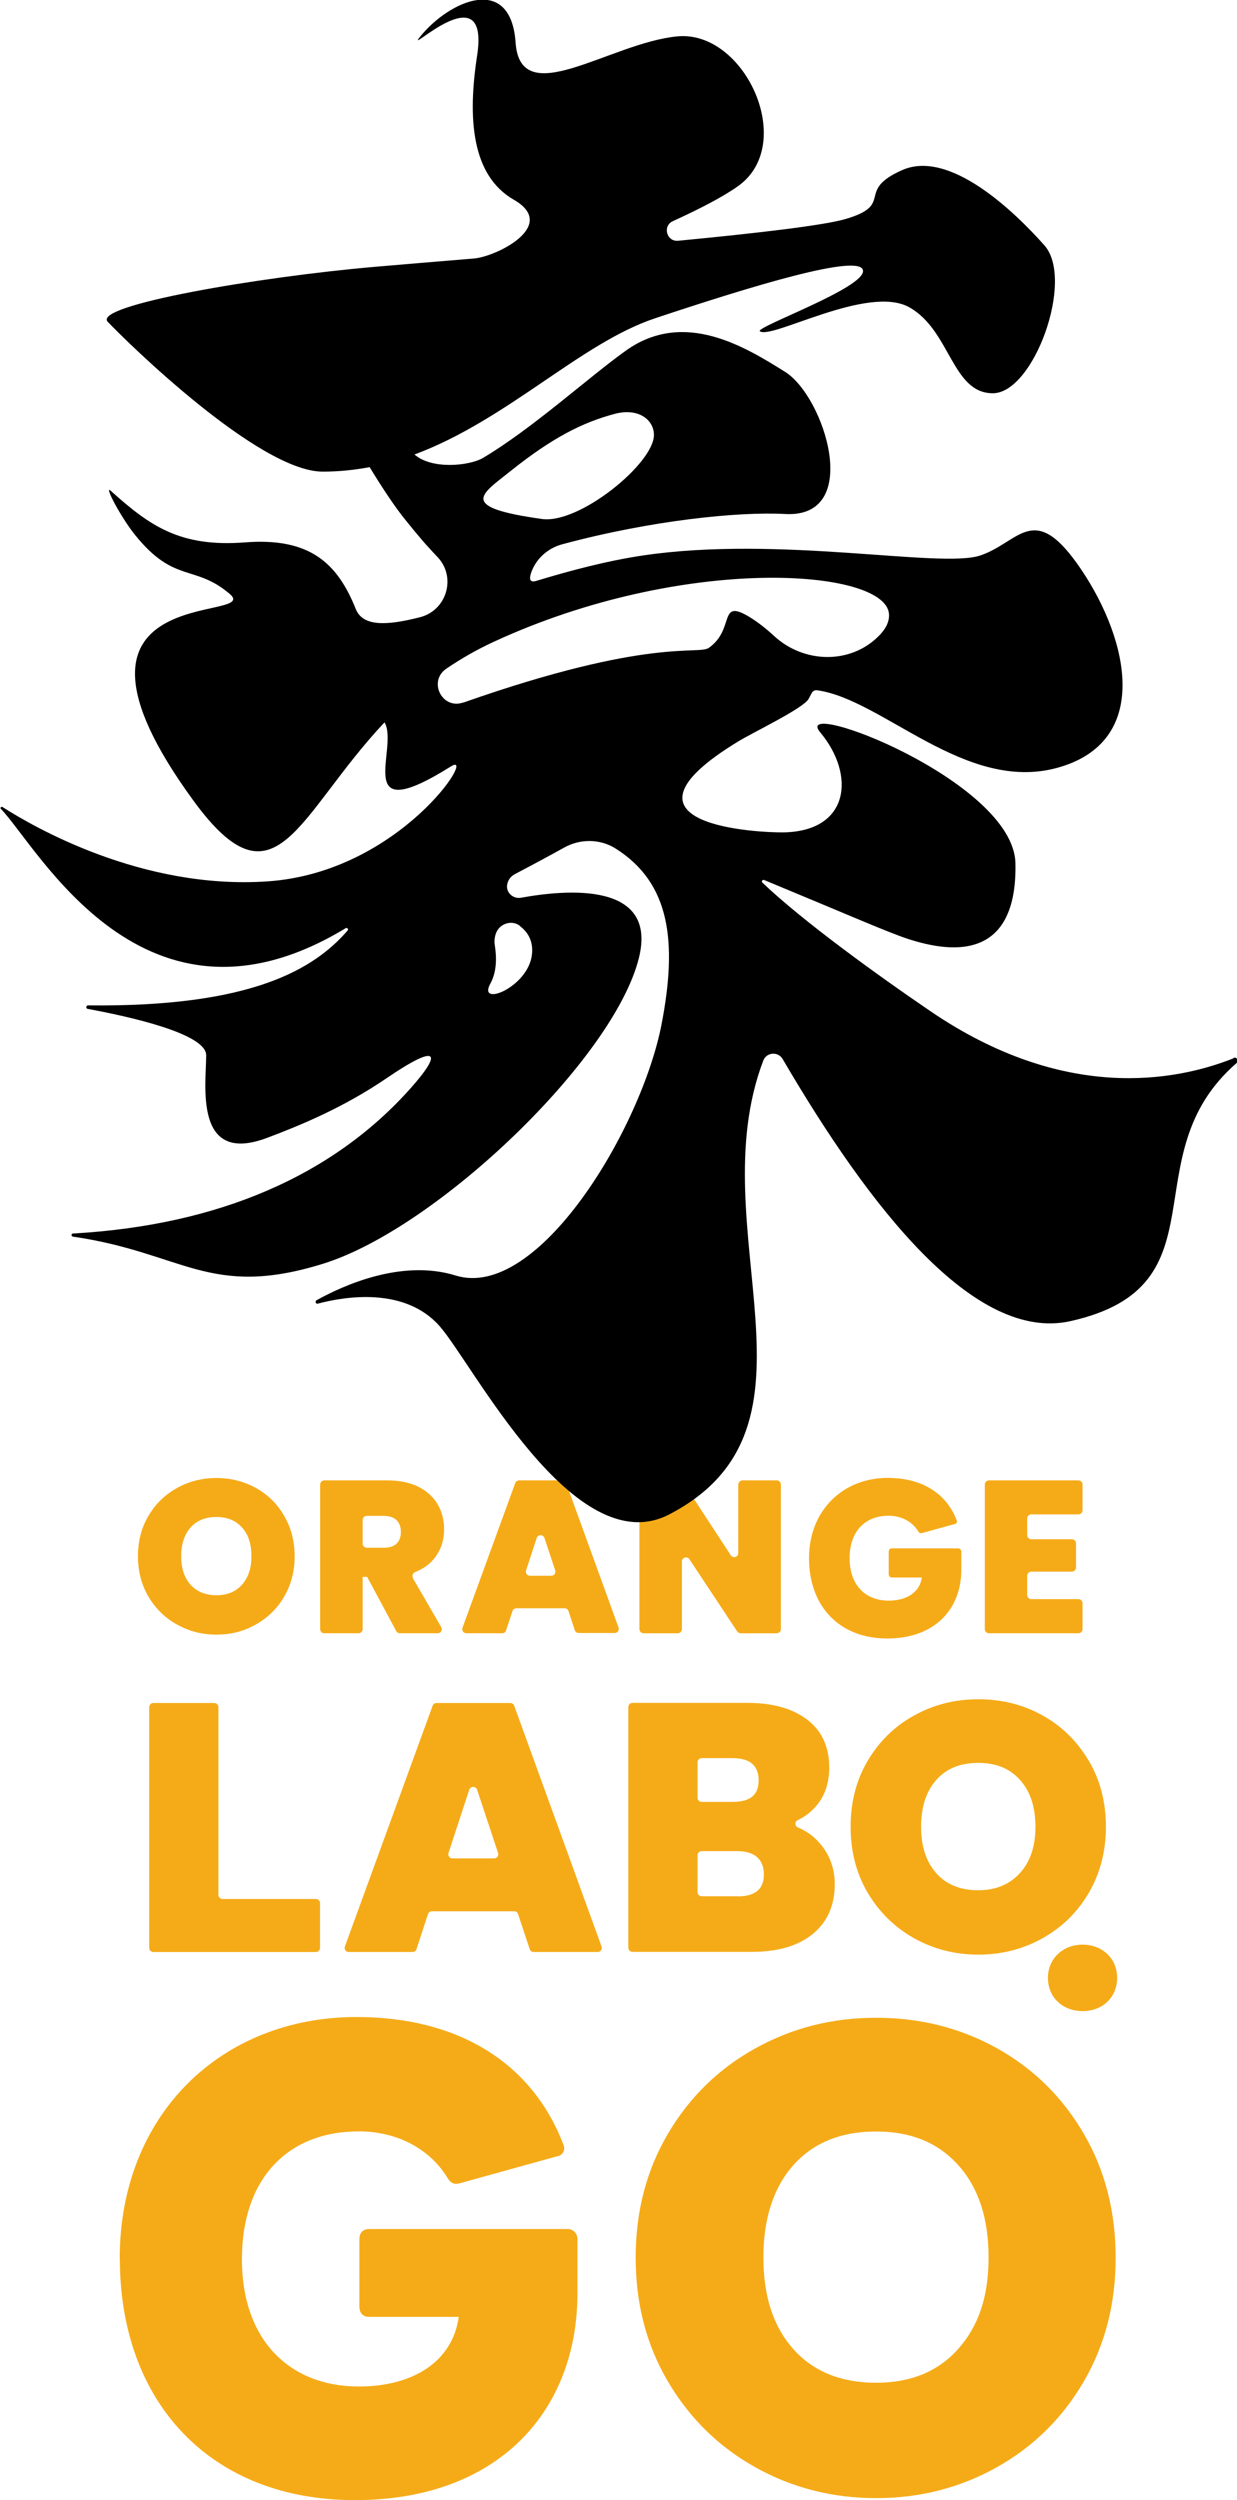
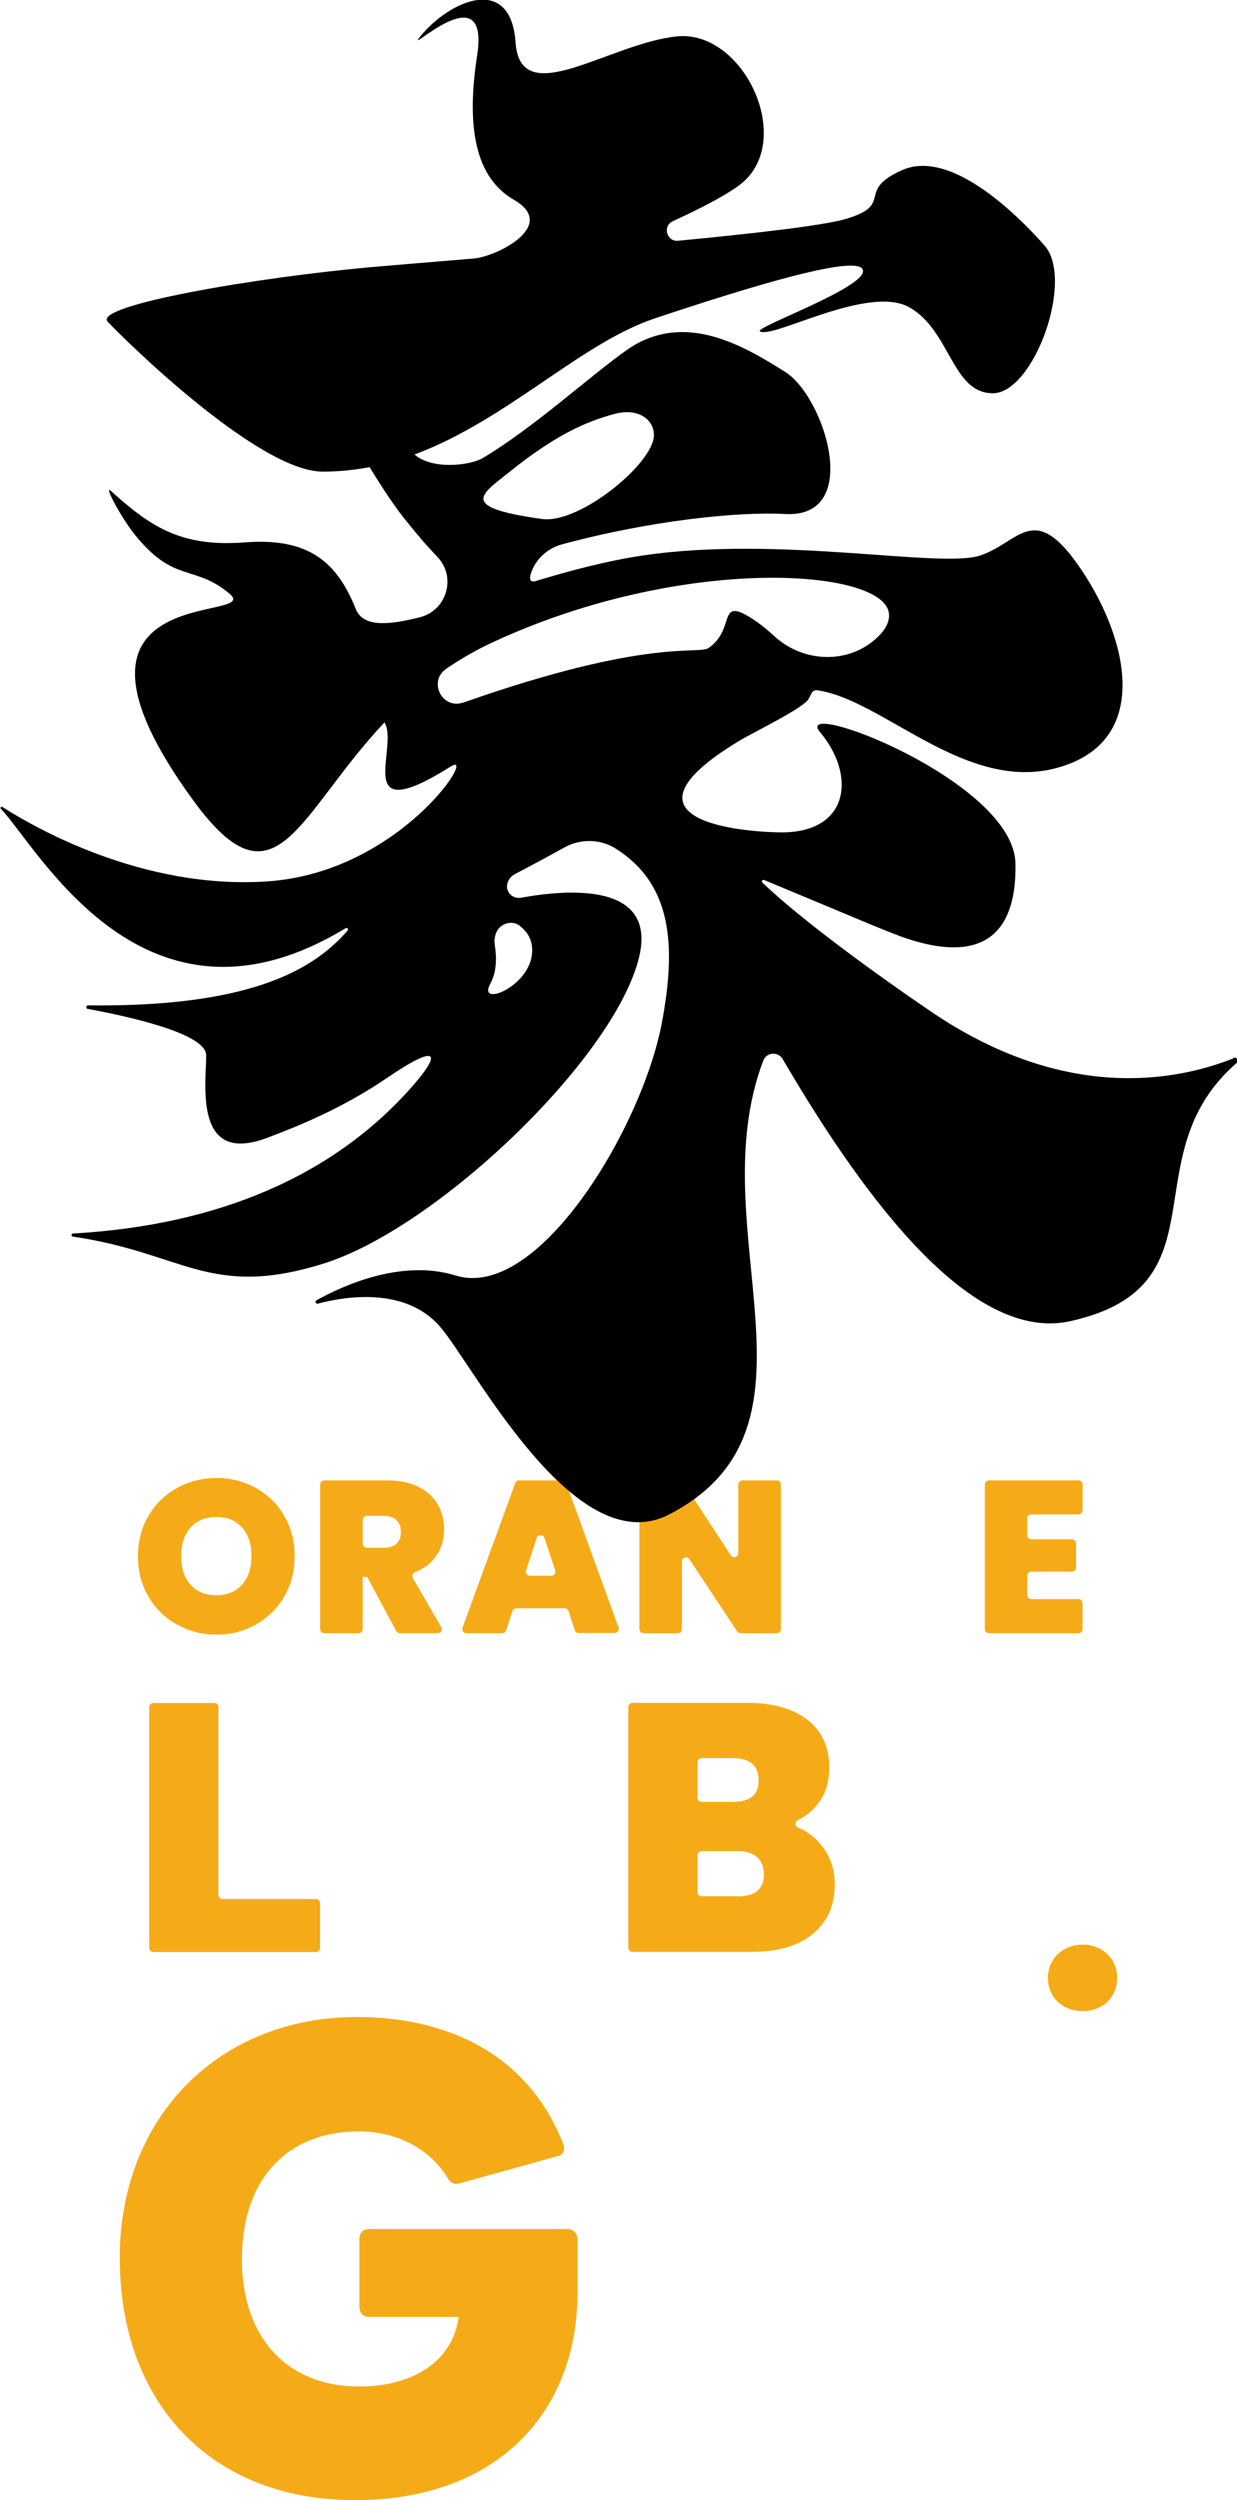
<svg xmlns="http://www.w3.org/2000/svg" id="_レイヤー_2" data-name="レイヤー 2" width="98.99" height="200" viewBox="0 0 98.99 200">
  <defs>
    <style>
      .cls-1 {
        fill: #f5ab18;
      }
    </style>
  </defs>
  <g id="_レイヤー_1-2" data-name="レイヤー 1">
    <g>
      <g>
        <path class="cls-1" d="M9.58,180.68c0-11.51,8.13-19.32,18.95-19.32,8.13,0,14.02,3.65,16.53,10.14.05.14.09.23.09.37,0,.32-.23.59-.59.64l-7.76,2.15c-.09,0-.18.05-.27.05-.32,0-.55-.18-.73-.5-1.46-2.37-4.11-3.7-7.08-3.7-5.71,0-9.36,3.79-9.36,10.23s3.79,10.18,9.36,10.18c4.29,0,7.49-1.96,7.99-5.57h-7.17c-.5,0-.78-.32-.78-.82v-5.39c0-.5.27-.82.78-.82h15.89c.41,0,.78.32.78.82v4.34c0,9.32-6.26,16.53-17.81,16.53s-18.81-7.81-18.81-19.32Z" />
-         <path class="cls-1" d="M64.74,124.66c0-3.83,2.71-6.43,6.31-6.43,2.7,0,4.67,1.22,5.5,3.37.02.05.03.08.03.12,0,.11-.08.2-.2.21l-2.58.71s-.06.02-.09.02c-.11,0-.18-.06-.24-.17-.49-.79-1.37-1.23-2.36-1.23-1.9,0-3.12,1.26-3.12,3.4s1.26,3.39,3.12,3.39c1.43,0,2.49-.65,2.66-1.85h-2.39c-.17,0-.26-.11-.26-.27v-1.79c0-.17.09-.27.26-.27h5.29c.14,0,.26.11.26.27v1.44c0,3.1-2.08,5.5-5.93,5.5s-6.26-2.6-6.26-6.43Z" />
        <path class="cls-1" d="M83.86,158.23c0-1.56,1.22-2.66,2.78-2.66s2.76,1.1,2.76,2.66-1.18,2.66-2.76,2.66-2.78-1.08-2.78-2.66Z" />
        <path class="cls-1" d="M22.74,121.27c-.55-.96-1.3-1.7-2.26-2.23-.95-.53-2.01-.8-3.16-.8s-2.2.27-3.16.8c-.96.54-1.72,1.27-2.28,2.23-.57.95-.84,2.03-.84,3.23s.28,2.28.84,3.23c.56.95,1.32,1.7,2.28,2.23.96.54,2.01.81,3.16.81s2.19-.26,3.15-.81c.96-.54,1.72-1.28,2.27-2.23.56-.96.84-2.04.84-3.23s-.28-2.28-.84-3.23ZM19.37,126.77c-.51.57-1.18.85-2.05.85s-1.57-.29-2.07-.84c-.5-.56-.75-1.32-.75-2.28s.25-1.74.75-2.3c.5-.56,1.18-.84,2.07-.84s1.55.29,2.05.84c.51.56.75,1.33.75,2.3s-.25,1.7-.75,2.27Z" />
        <path class="cls-1" d="M33.05,126.23c-.1-.18-.01-.39.18-.47.7-.28,1.24-.68,1.63-1.22.45-.63.68-1.36.68-2.19,0-.74-.17-1.4-.51-2-.35-.6-.87-1.06-1.55-1.41-.69-.34-1.52-.51-2.5-.51h-5.03c-.18,0-.33.15-.33.33v11.57c0,.18.15.33.33.33h2.74c.18,0,.33-.15.33-.33v-4.18h.36l2.33,4.34c.06.11.17.17.29.17h3.03c.25,0,.41-.27.28-.49l-2.28-3.93ZM31.74,123.49c-.23.22-.58.33-1.04.33h-1.35c-.18,0-.33-.15-.33-.33v-1.89c0-.18.15-.33.33-.33h1.35c.45,0,.79.11,1.03.34.23.23.35.54.35.93,0,.41-.11.73-.35.95Z" />
        <path class="cls-1" d="M45,118.43h-3.46c-.14,0-.26.09-.31.22l-4.22,11.57c-.08.21.08.44.31.44h2.87c.14,0,.27-.09.31-.23l.51-1.54c.04-.13.17-.23.31-.23h3.86c.14,0,.27.09.31.22l.51,1.54c.04.13.17.22.31.22h2.88c.23,0,.39-.23.31-.44l-4.2-11.57c-.05-.13-.17-.22-.31-.22ZM42.1,125.63l.85-2.59c.1-.3.52-.3.62,0l.86,2.59c.07.21-.09.43-.31.43h-1.71c-.22,0-.38-.22-.31-.43Z" />
        <path class="cls-1" d="M59.08,118.76v5.48c0,.33-.42.45-.6.18l-3.82-5.84c-.06-.09-.16-.15-.27-.15h-2.89c-.18,0-.33.15-.33.33v11.57c0,.18.15.33.33.33h2.74c.18,0,.33-.15.33-.33v-5.41c0-.33.42-.45.6-.18l3.82,5.77c.06.09.16.15.27.15h2.9c.18,0,.33-.15.33-.33v-11.57c0-.18-.15-.33-.33-.33h-2.74c-.18,0-.33.15-.33.33Z" />
        <path class="cls-1" d="M86.63,120.83v-2.07c0-.18-.15-.33-.33-.33h-7.16c-.18,0-.33.15-.33.33v11.57c0,.18.15.33.33.33h7.16c.18,0,.33-.15.33-.33v-2.07c0-.18-.15-.33-.33-.33h-3.77c-.18,0-.33-.15-.33-.33v-1.54c0-.18.15-.33.33-.33h3.25c.18,0,.33-.15.33-.33v-1.93c0-.18-.15-.33-.33-.33h-3.25c-.18,0-.33-.15-.33-.33v-1.33c0-.18.15-.33.33-.33h3.77c.18,0,.33-.15.33-.33Z" />
        <path class="cls-1" d="M17.48,151.59v-15.02c0-.18-.15-.33-.33-.33h-4.88c-.18,0-.33.15-.33.33v19.26c0,.18.15.33.33.33h13.01c.18,0,.33-.15.33-.33v-3.58c0-.18-.15-.33-.33-.33h-7.47c-.18,0-.33-.15-.33-.33Z" />
-         <path class="cls-1" d="M40.85,136.24h-5.92c-.14,0-.26.09-.31.22l-7.02,19.26c-.08.22.08.44.31.44h5.11c.14,0,.27-.09.31-.23l.92-2.8c.04-.14.17-.23.31-.23h6.59c.14,0,.27.09.31.23l.93,2.8c.04.14.17.23.31.23h5.13c.23,0,.39-.23.31-.44l-6.99-19.26c-.05-.13-.17-.22-.31-.22ZM35.89,148.24l1.66-5.06c.1-.3.53-.3.63,0l1.68,5.06c.07.21-.09.43-.31.43h-3.35c-.22,0-.38-.22-.31-.43Z" />
        <path class="cls-1" d="M65.77,147.67c-.5-.66-1.14-1.15-1.91-1.47-.27-.11-.28-.47-.02-.59.63-.3,1.17-.73,1.6-1.28.61-.78.92-1.76.92-2.93,0-1.64-.58-2.91-1.74-3.81-1.16-.9-2.76-1.36-4.79-1.36h-9.22c-.18,0-.33.15-.33.33v19.26c0,.18.15.33.33.33h9.53c2.11,0,3.74-.48,4.91-1.44,1.17-.96,1.75-2.29,1.75-3.99,0-1.14-.34-2.17-1.03-3.06ZM55.82,140.98c0-.18.15-.33.33-.33h2.47c1.39,0,2.09.59,2.09,1.78s-.7,1.72-2.09,1.72h-2.47c-.18,0-.33-.15-.33-.33v-2.84ZM59.04,151.7h-2.89c-.18,0-.33-.15-.33-.33v-2.95c0-.18.15-.33.33-.33h2.87c.67,0,1.2.16,1.56.48.37.33.55.79.55,1.39,0,1.17-.7,1.75-2.09,1.75Z" />
-         <path class="cls-1" d="M87.13,140.87c-.91-1.55-2.14-2.77-3.69-3.63-1.55-.87-3.27-1.3-5.15-1.3s-3.58.43-5.14,1.3c-1.57.86-2.8,2.08-3.72,3.63-.91,1.55-1.36,3.3-1.36,5.27s.45,3.71,1.36,5.27c.92,1.55,2.15,2.77,3.72,3.65,1.56.87,3.27,1.31,5.14,1.31s3.58-.44,5.14-1.31c1.57-.88,2.8-2.09,3.71-3.65.9-1.55,1.36-3.31,1.36-5.27s-.45-3.71-1.36-5.27ZM81.63,149.83c-.82.92-1.94,1.39-3.35,1.39s-2.55-.45-3.36-1.37c-.81-.92-1.21-2.15-1.21-3.71s.4-2.83,1.21-3.74c.81-.92,1.93-1.37,3.36-1.37s2.53.45,3.35,1.37c.82.91,1.23,2.16,1.23,3.74s-.41,2.77-1.23,3.7Z" />
-         <path class="cls-1" d="M86.73,170.7c-1.7-2.92-4.01-5.2-6.93-6.83-2.92-1.63-6.15-2.45-9.69-2.45s-6.73.82-9.67,2.45c-2.94,1.63-5.27,3.91-6.99,6.83-1.72,2.92-2.58,6.22-2.58,9.91s.86,6.99,2.58,9.91c1.72,2.92,4.04,5.21,6.99,6.86,2.94,1.64,6.16,2.47,9.67,2.47s6.73-.83,9.66-2.47c2.94-1.65,5.26-3.94,6.96-6.86,1.7-2.92,2.55-6.22,2.55-9.91s-.85-6.99-2.55-9.91ZM76.69,187.9c-1.61,1.82-3.81,2.72-6.59,2.72s-5.03-.9-6.62-2.7c-1.6-1.8-2.39-4.24-2.39-7.32s.79-5.57,2.39-7.38c1.59-1.79,3.8-2.7,6.62-2.7s4.98.9,6.59,2.7c1.62,1.8,2.42,4.26,2.42,7.38s-.8,5.48-2.42,7.3Z" />
      </g>
      <path d="M98.67,84.68c-4.63,1.83-13.53,3.5-24.22-3.79-4.23-2.88-10.21-7.2-13.44-10.28-.1-.1,0-.26.14-.21,6.95,2.88,9.89,4.18,11.5,4.71,7.79,2.54,8.68-2.63,8.61-6.05-.14-6.61-18.05-13.37-15.62-10.47,2.82,3.37,2.38,7.91-2.94,8-1.75.03-14.8-.49-3.6-7.29,1.22-.74,5.2-2.64,5.61-3.39l.25-.47c.08-.15.25-.25.43-.22,5.26.73,11.85,8.21,19.2,6.21,7.55-2.06,5.77-10.16,1.96-15.83-3.81-5.67-4.93-2.22-8.11-1.16-3.18,1.06-16.05-1.63-27.01,0-2.92.44-5.81,1.21-8.51,2.03-.58.18-.58-.22-.38-.75.41-1.08,1.34-1.88,2.46-2.18,7.14-1.92,14.1-2.62,17.83-2.42,6.24.35,3.17-9.38,0-11.37-3.17-1.98-8.07-5.03-12.73-1.71-2.97,2.11-7.51,6.27-11.51,8.63-1.11.6-4.04.9-5.42-.31,7.44-2.77,13.3-8.92,19.26-10.9,7.78-2.59,16.39-5.21,16.63-3.83.24,1.38-8.68,4.55-8.25,4.87.94.68,8.65-3.76,11.95-1.92,3.3,1.84,3.41,6.88,6.69,6.88,3.28,0,6.56-9.09,4.13-11.83-2.43-2.74-7.6-7.7-11.39-6.02-3.79,1.68-.54,2.74-4.52,3.91-1.74.51-7.05,1.13-13.4,1.74-.93.09-1.27-1.19-.42-1.57,2.17-.99,4.06-1.97,5.24-2.82,4.69-3.38.51-12.49-4.9-11.96-5.41.53-12.55,6.04-12.93.49-.39-5.55-5.3-3.34-7.62-.49-1.47,1.81,5.6-5.31,4.54,1.55-.76,4.95-.47,9.56,2.94,11.52,3.6,2.07-1.39,4.55-3.19,4.7-2.93.24-5.64.47-7.87.66-9.39.81-22.67,3.09-21.44,4.4,1.46,1.55,12.07,11.97,17.19,11.99,1.3,0,2.56-.13,3.77-.36.9,1.48,2.05,3.25,2.95,4.33,0,0,0,0,0,0,.44.55.89,1.09,1.31,1.58h0s0,0,0,0c.15.18.3.34.45.5.25.28.49.54.73.79,1.52,1.61.73,4.27-1.42,4.81-2.7.69-4.57.74-5.13-.66-1.47-3.68-3.69-5.73-8.86-5.33-5.17.4-7.6-1.29-10.75-4.13-.57-.51.79,2.1,1.96,3.55,3.14,3.89,4.73,2.31,7.55,4.69,2.82,2.37-15.96-1.35-2.89,16.55,6.6,9.04,8.3,1.17,15.28-6.25,0,0,.02,0,.02,0,1.17,2.05-2.72,8.55,5.31,3.51,2.18-1.37-4.04,8.48-14.69,9.2-10,.68-18.67-4.33-21.2-5.95-.1-.06-.21.07-.13.15,2.98,3.07,11.46,19.33,27.6,9.54.11-.07.24.09.15.19-2.65,3.05-7.6,6.14-20.77,5.99-.17,0-.2.25-.03.28,3.25.6,9.48,1.97,9.48,3.71,0,2.35-1.01,8.82,4.87,6.61,2.48-.93,6.06-2.38,9.56-4.77,4.15-2.83,4.51-2.1,1.92.81-6.21,6.97-15.34,10.95-27,11.61-.16,0-.17.2-.02.25,8.85,1.28,10.94,5,20.05,2.16,9.1-2.84,23.26-16.4,25.25-24.46,1.52-6.13-5.83-5.47-9.44-4.81-.61.11-1.19-.39-1.11-1.01.05-.38.28-.7.62-.88,1.34-.7,2.66-1.41,3.96-2.13,1.28-.71,2.86-.7,4.1.08,4.37,2.75,4.96,7.45,3.68,14.07-1.63,8.39-9.91,22.13-16.48,20.09-4.35-1.35-9.08.84-11.13,1.98-.15.09-.06.32.11.27,2.18-.58,6.95-1.35,9.73,1.79,2.66,3,10.78,19,18.37,15.08,13.52-6.99,2.39-22.76,7.54-36.31.26-.68,1.18-.75,1.55-.13,6.99,11.95,15.37,22.68,23.03,20.97,12.58-2.8,4.73-13.21,13.3-20.65.2-.18.01-.51-.24-.41ZM49.19,33.11c1.92-.51,3.15.49,3.14,1.7-.02,2.28-5.97,7.12-8.95,6.71-6.76-.94-4.88-1.95-2.58-3.79,3.42-2.74,5.84-3.94,8.39-4.62ZM41.6,74.08c.61.46,1.09,1.17.97,2.27-.28,2.64-4.39,4.26-3.33,2.34.52-.94.51-2.1.36-3.05-.06-.35-.02-.7.11-1.03.31-.74,1.25-1.03,1.89-.55ZM37.07,56.2c-1.69.59-2.83-1.69-1.36-2.7,1.16-.79,2.42-1.52,3.81-2.16,15.2-7.02,31.33-5.86,31.62-2.23.05.65-.29,1.26-.87,1.82-2.28,2.24-5.96,2.12-8.31-.04-.67-.62-1.35-1.14-1.9-1.48-2.65-1.64-1.18.91-3.34,2.42-.85.59-4.73-.87-19.65,4.38Z" />
    </g>
  </g>
</svg>